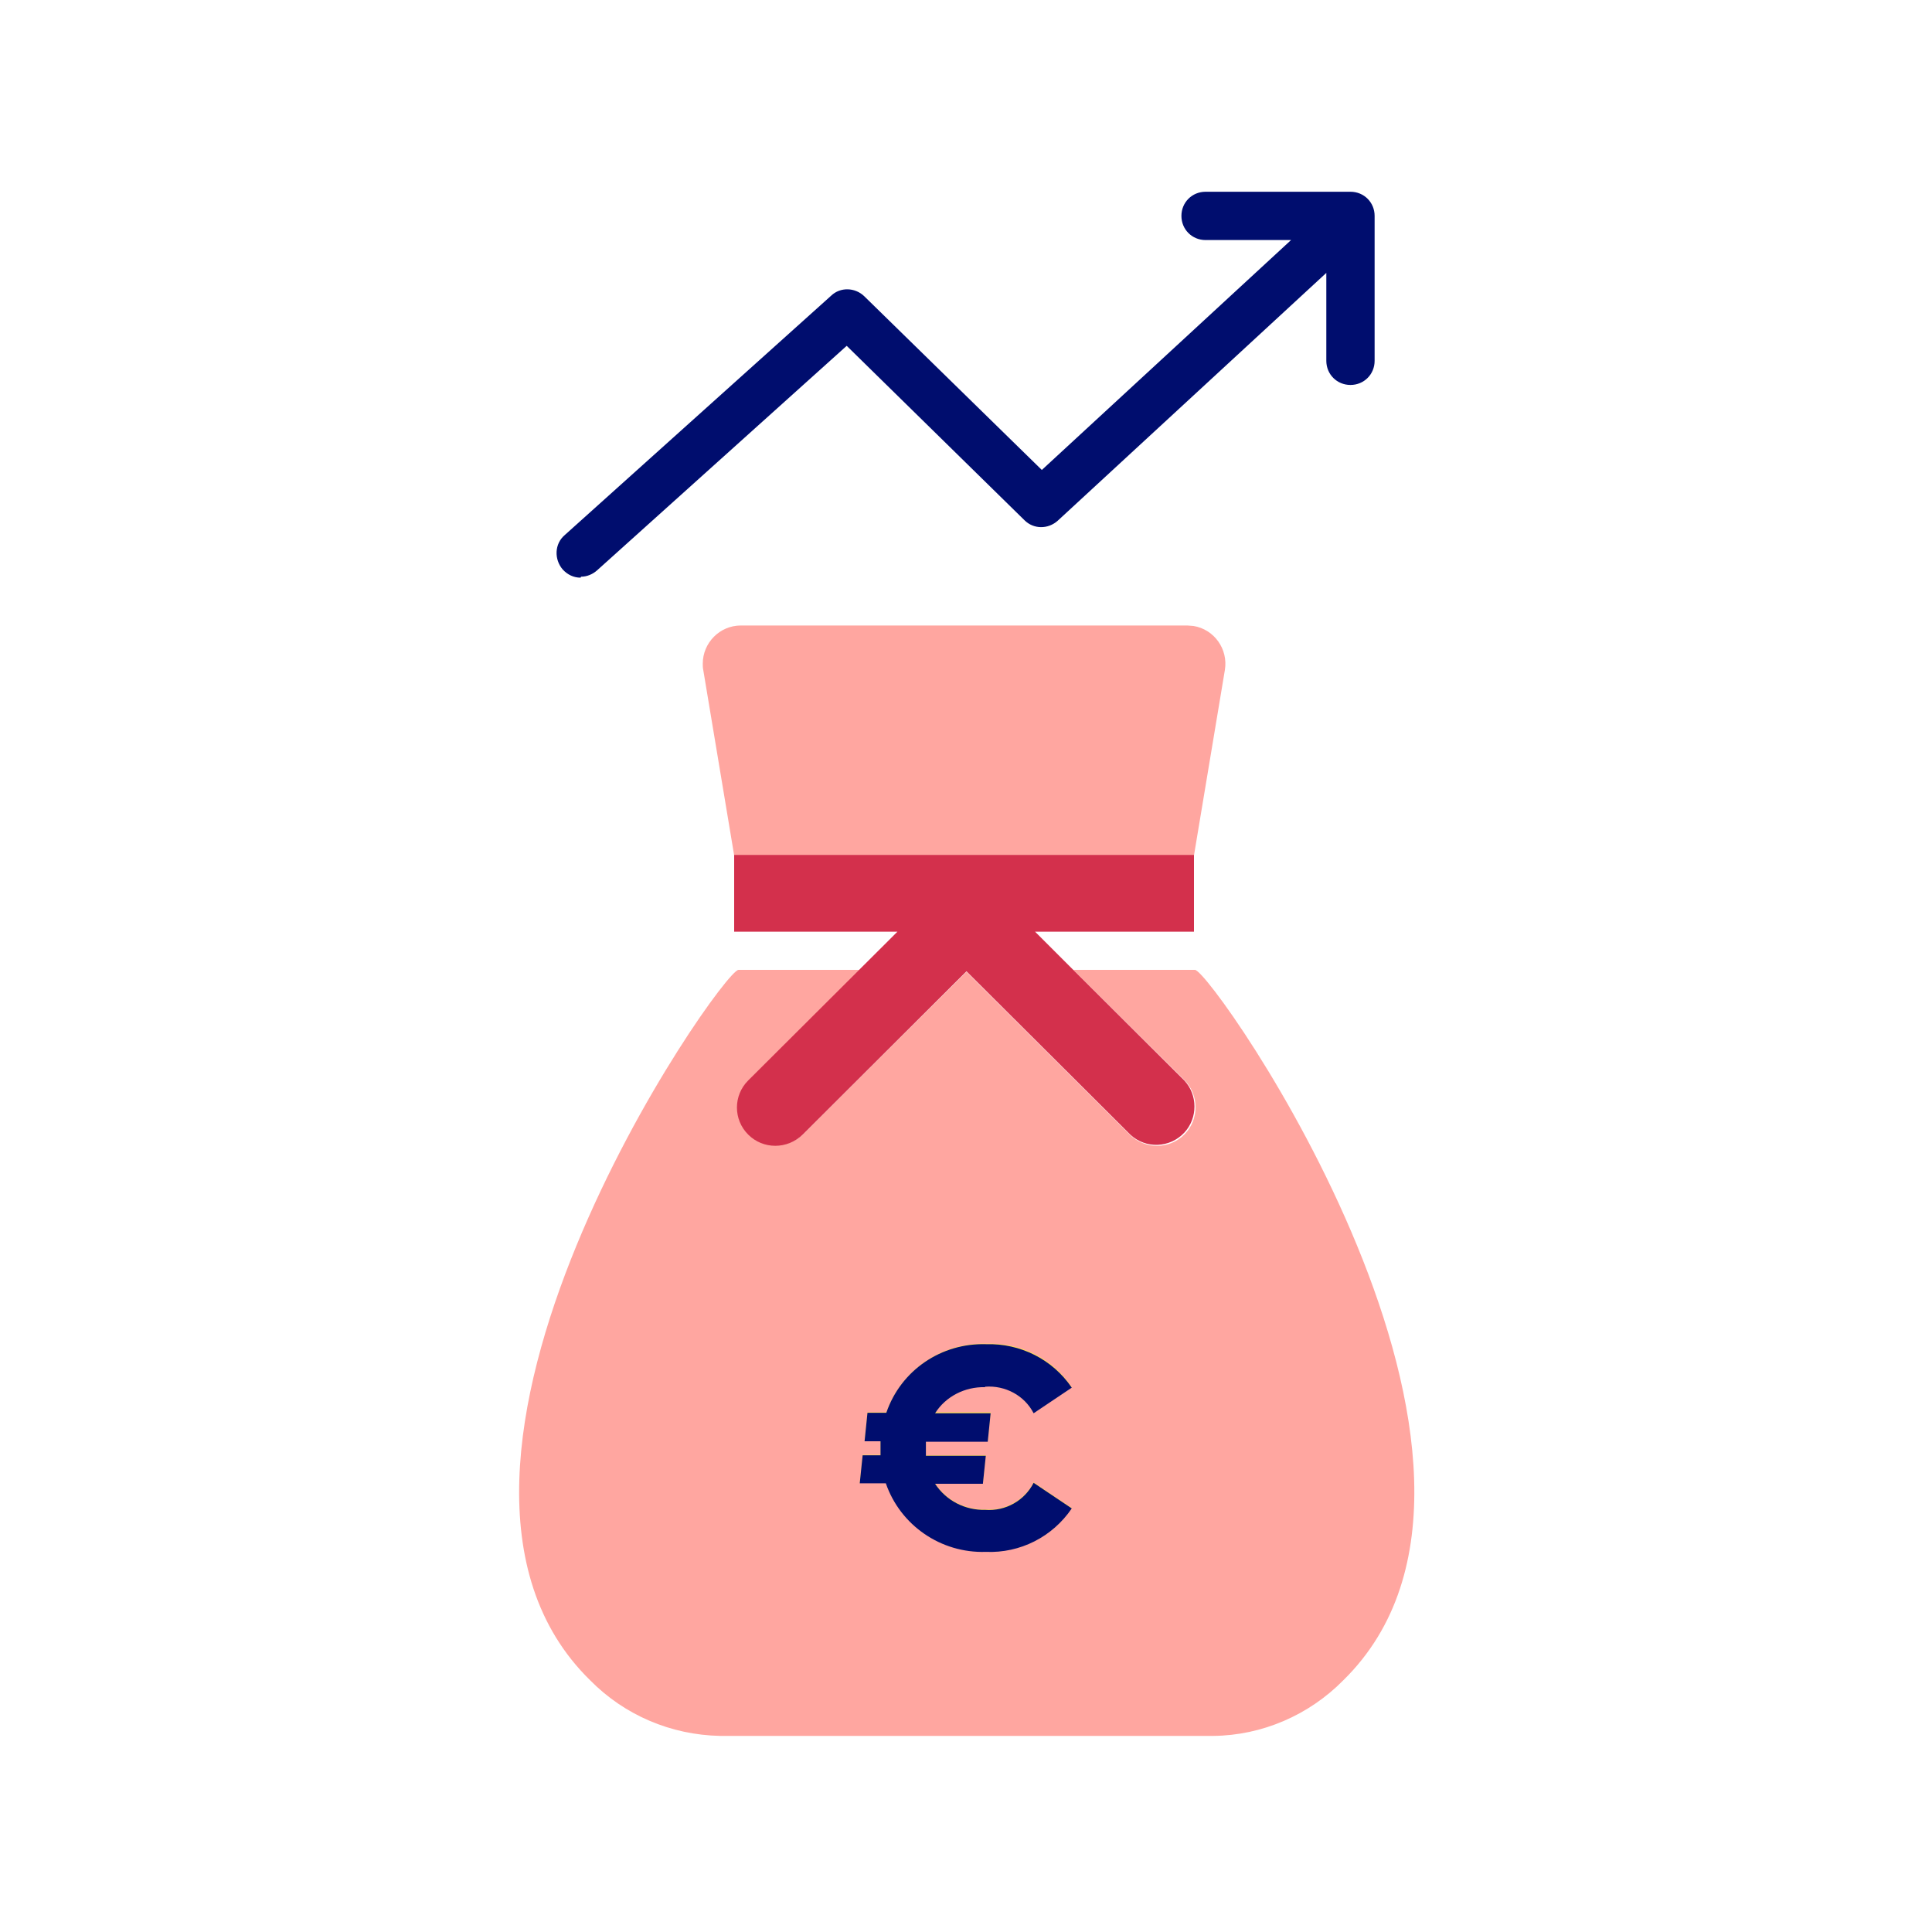
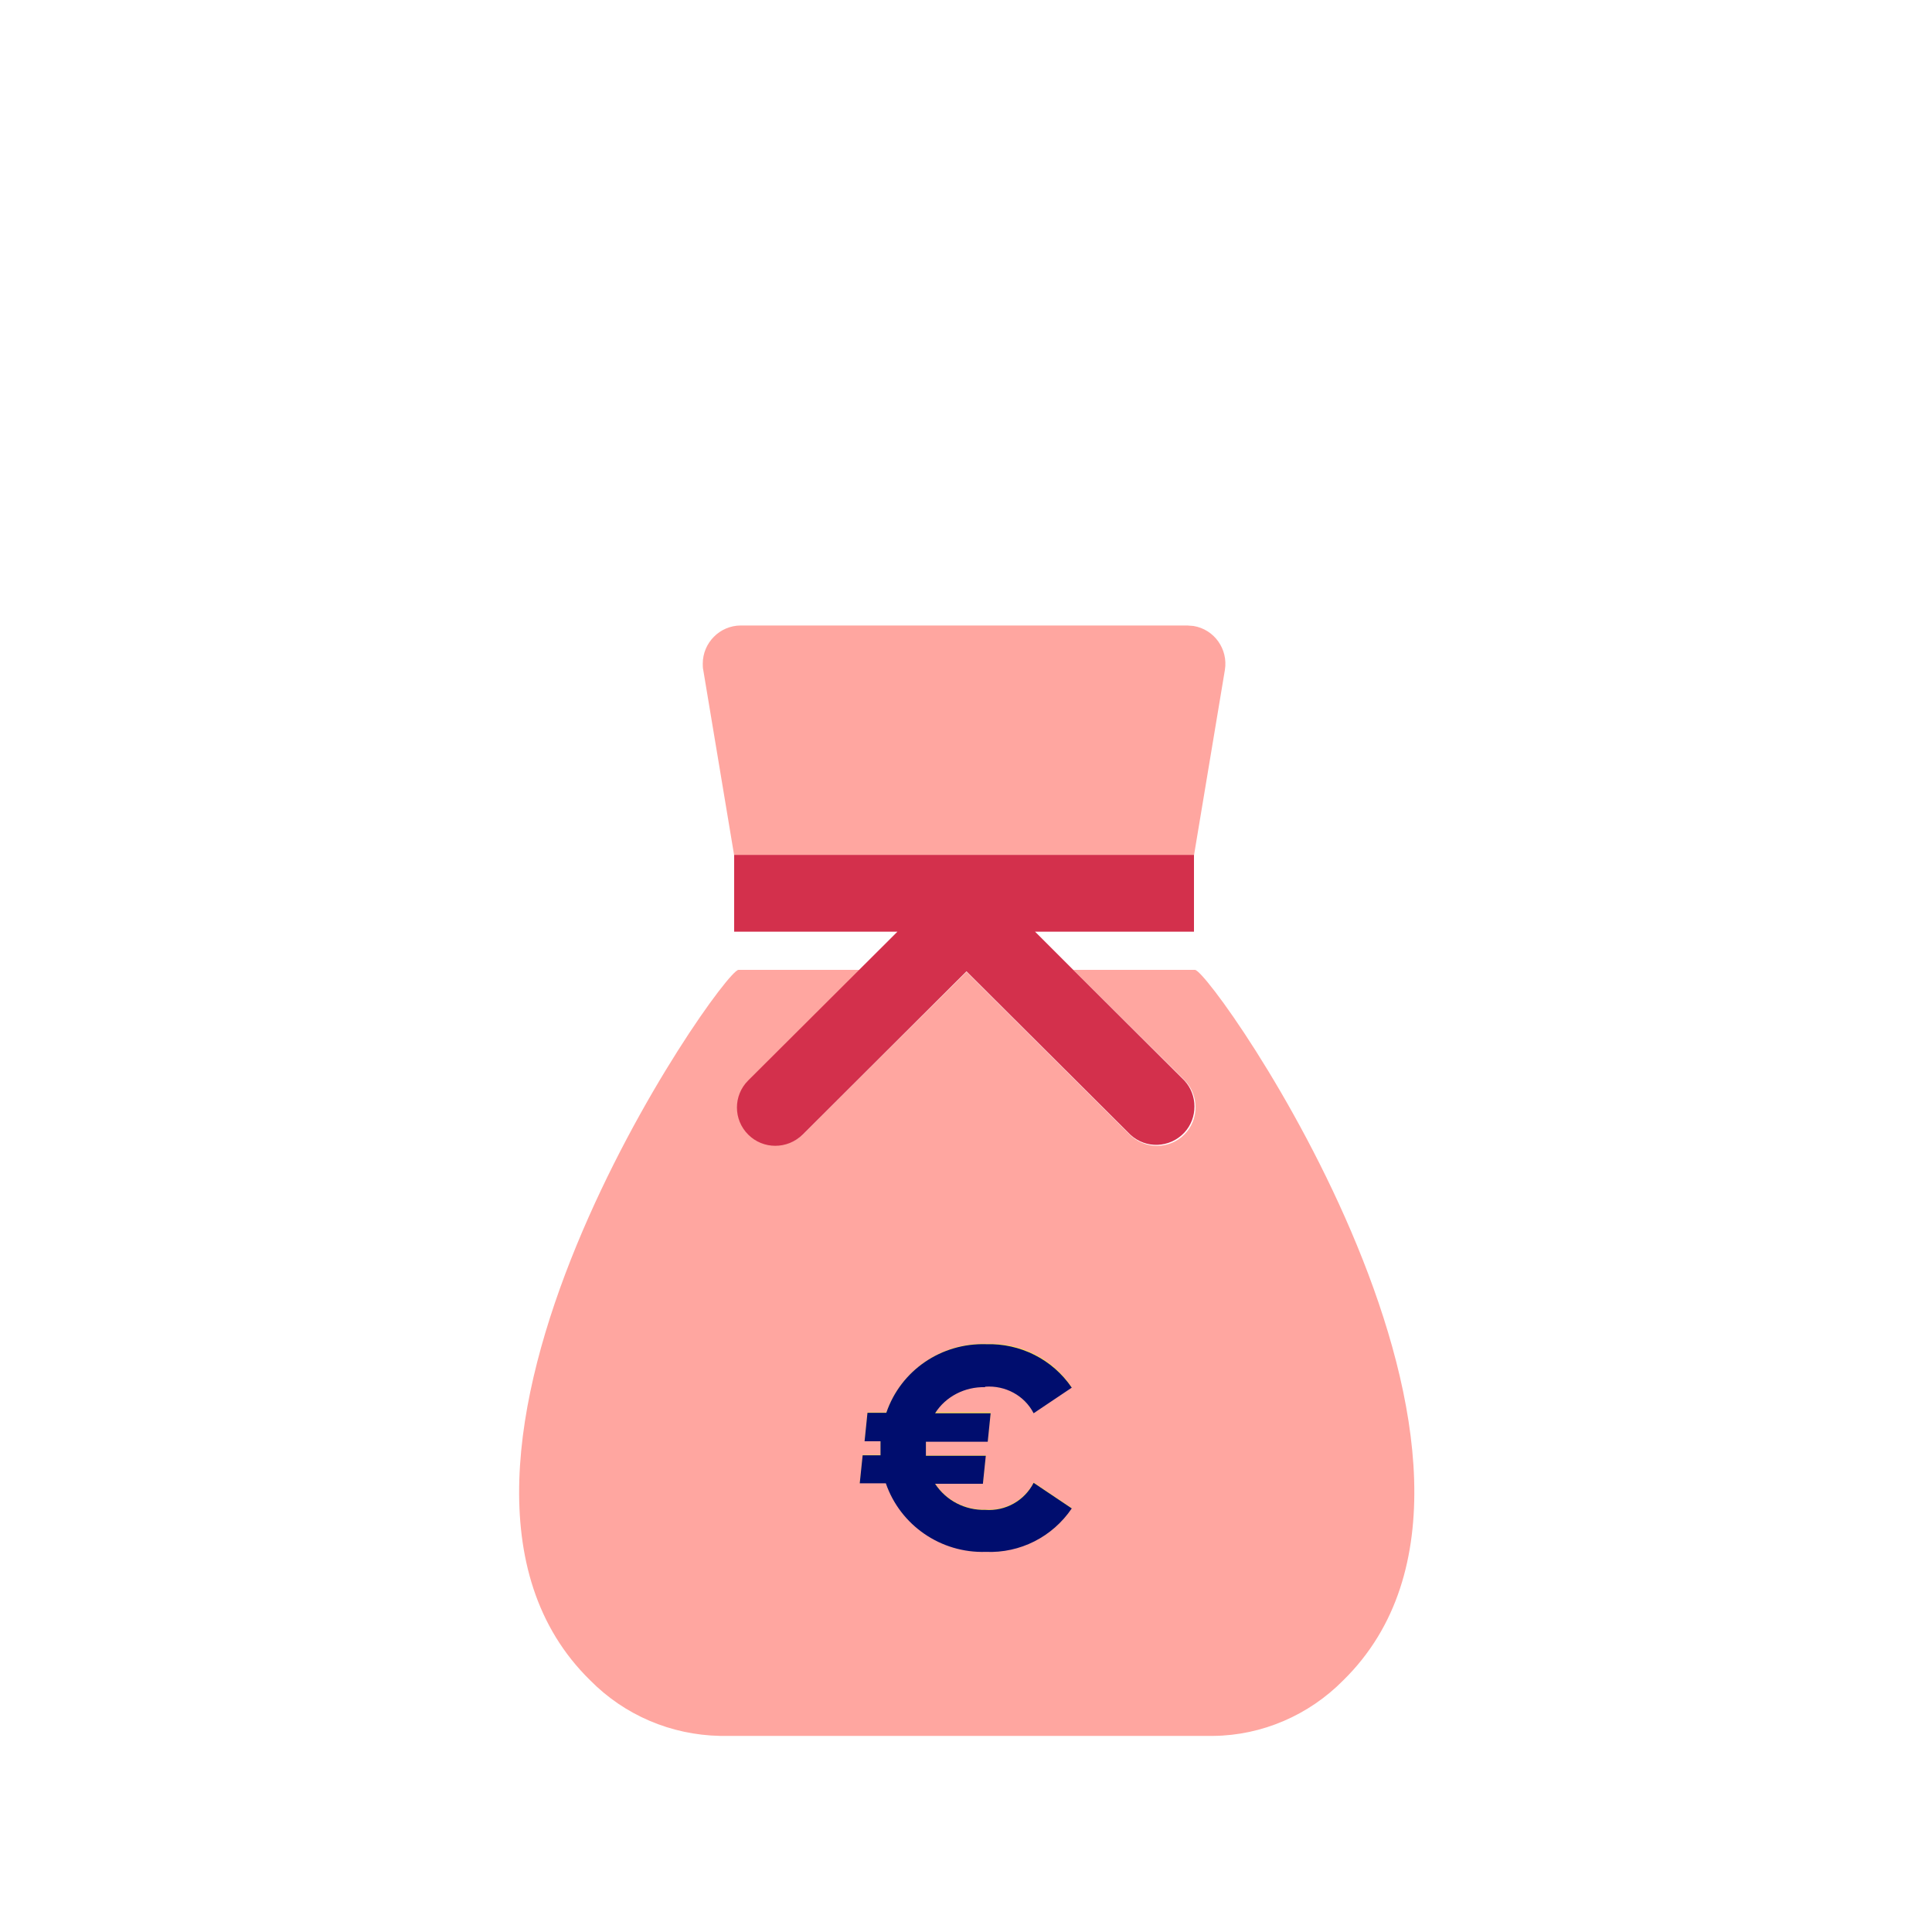
<svg xmlns="http://www.w3.org/2000/svg" id="Calque_1" data-name="Calque 1" viewBox="0 0 40 40" focusable="false" aria-hidden="true">
-   <path d="M0,0H40V40H0V0Z" fill="none" />
  <g>
    <path d="M20,20.12l-3.39,3.38,3.39-3.37,3.39,3.37c.15,.15,.35,.23,.57,.23-.21,0-.41-.08-.56-.23l-3.39-3.38Z" fill="none" />
    <path d="M24.72,20.08h-2.5s2.3,2.28,2.3,2.28c.31,.31,.31,.82,0,1.13s-.82,.31-1.13,0l-3.38-3.37-3.39,3.37c-.32,.3-.82,.28-1.12-.04-.28-.3-.28-.78,0-1.08l2.3-2.29c-1.05,0-1.95,0-2.51,0-.35,0-7.57,10.31-3.07,14.71,.71,.72,1.67,1.13,2.69,1.15h10.21c1.01-.01,1.98-.43,2.69-1.15,4.5-4.41-2.72-14.71-3.07-14.71h0Zm.64-6.21c.07-.43-.22-.84-.65-.91-.04,0-.09-.01-.13-.01H15.34c-.44,0-.79,.36-.79,.79,0,.04,0,.09,.01,.13l.64,3.84h9.52l.64-3.84Z" fill="#ffa6a0" />
    <path d="M15.49,23.49c.31,.31,.81,.31,1.13,0l3.39-3.38,3.39,3.38c.32,.3,.82,.28,1.12-.04,.28-.3,.28-.78,0-1.08l-2.3-2.29-.79-.79h3.29v-1.59H15.2v1.59h3.38l-3.09,3.08c-.31,.31-.31,.81,0,1.12,0,0,0,0,0,0Z" fill="#d3304c" />
-     <path d="M12.03,11.94c.12,0,.24-.05,.33-.13l5.17-4.65,3.68,3.61c.19,.19,.49,.19,.69,.01l5.56-5.13v1.82c0,.28,.22,.5,.5,.5s.5-.22,.5-.5v-3c0-.28-.22-.5-.5-.5h-3c-.28,0-.5,.22-.5,.5s.22,.5,.5,.5h1.77l-5.16,4.76-3.68-3.6c-.19-.18-.49-.19-.68-.01l-5.52,4.96c-.21,.18-.22,.5-.04,.71,.1,.11,.23,.17,.37,.17Z" fill="#000d6e" />
  </g>
  <g>
    <path d="M20.51,29.25l-.06,.59h-1.28s0,.1,0,.14c0,.05,0,.1,0,.15h1.24l-.06,.58h-.99c.23,.35,.62,.55,1.04,.54,.41,.03,.81-.19,1-.56l.79,.53c-.39,.59-1.07,.93-1.78,.9-.92,.03-1.76-.54-2.07-1.42h-.54l.06-.58h.37s0-.1,0-.15c0-.05,0-.1,0-.14h-.33l.06-.59h.39c.31-.88,1.15-1.45,2.07-1.42,.71-.03,1.38,.31,1.77,.9l-.79,.53c-.2-.37-.59-.58-1-.55-.41-.01-.8,.19-1.03,.54h1.15Z" fill="#fae052" />
    <path d="M20.4,28.71c.41-.03,.81,.18,1,.55l.79-.53c-.4-.59-1.07-.92-1.77-.9-.93-.03-1.77,.54-2.07,1.42h-.39l-.06,.59h.33s0,.1,0,.14c0,.05,0,.1,0,.15h-.37l-.06,.58h.54c.3,.87,1.14,1.45,2.07,1.42,.71,.03,1.38-.31,1.78-.9l-.79-.53c-.19,.37-.58,.59-1,.56-.42,.01-.81-.19-1.04-.54h.99l.06-.58h-1.24s0-.1,0-.15c0-.05,0-.1,0-.14h1.28l.06-.59h-1.15c.22-.35,.62-.55,1.03-.54Z" fill="#000d6e" />
  </g>
</svg>